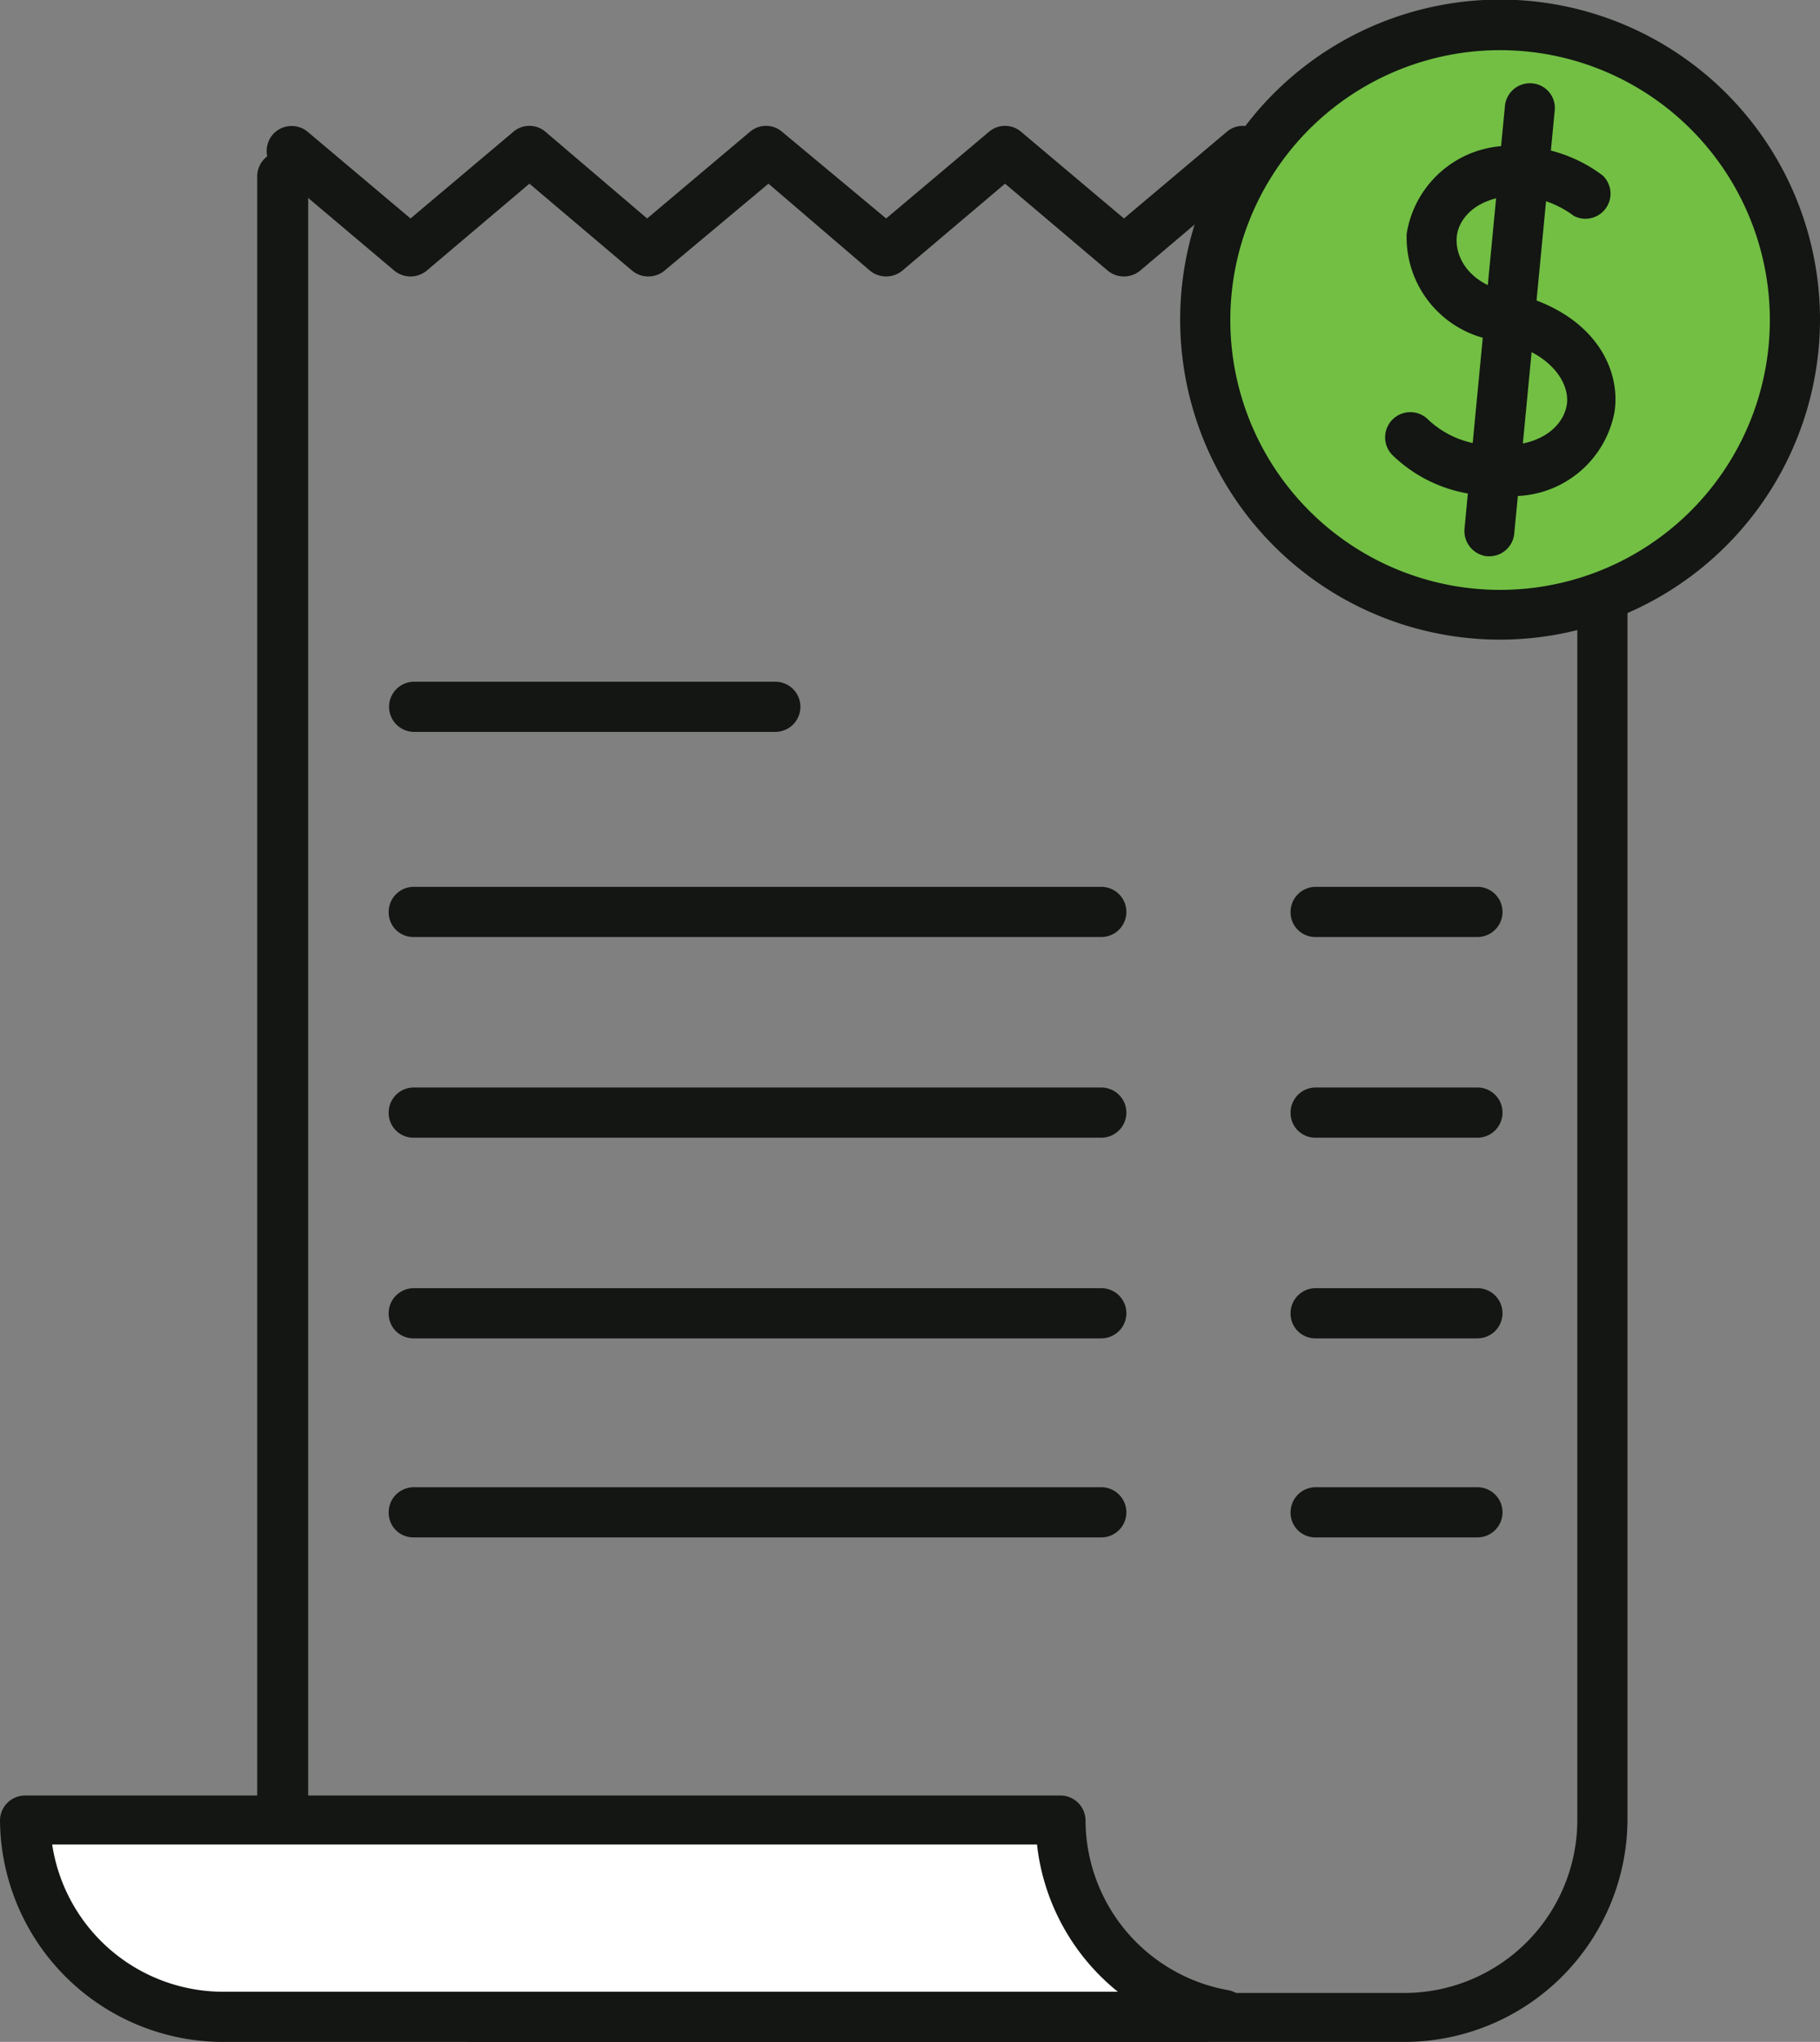
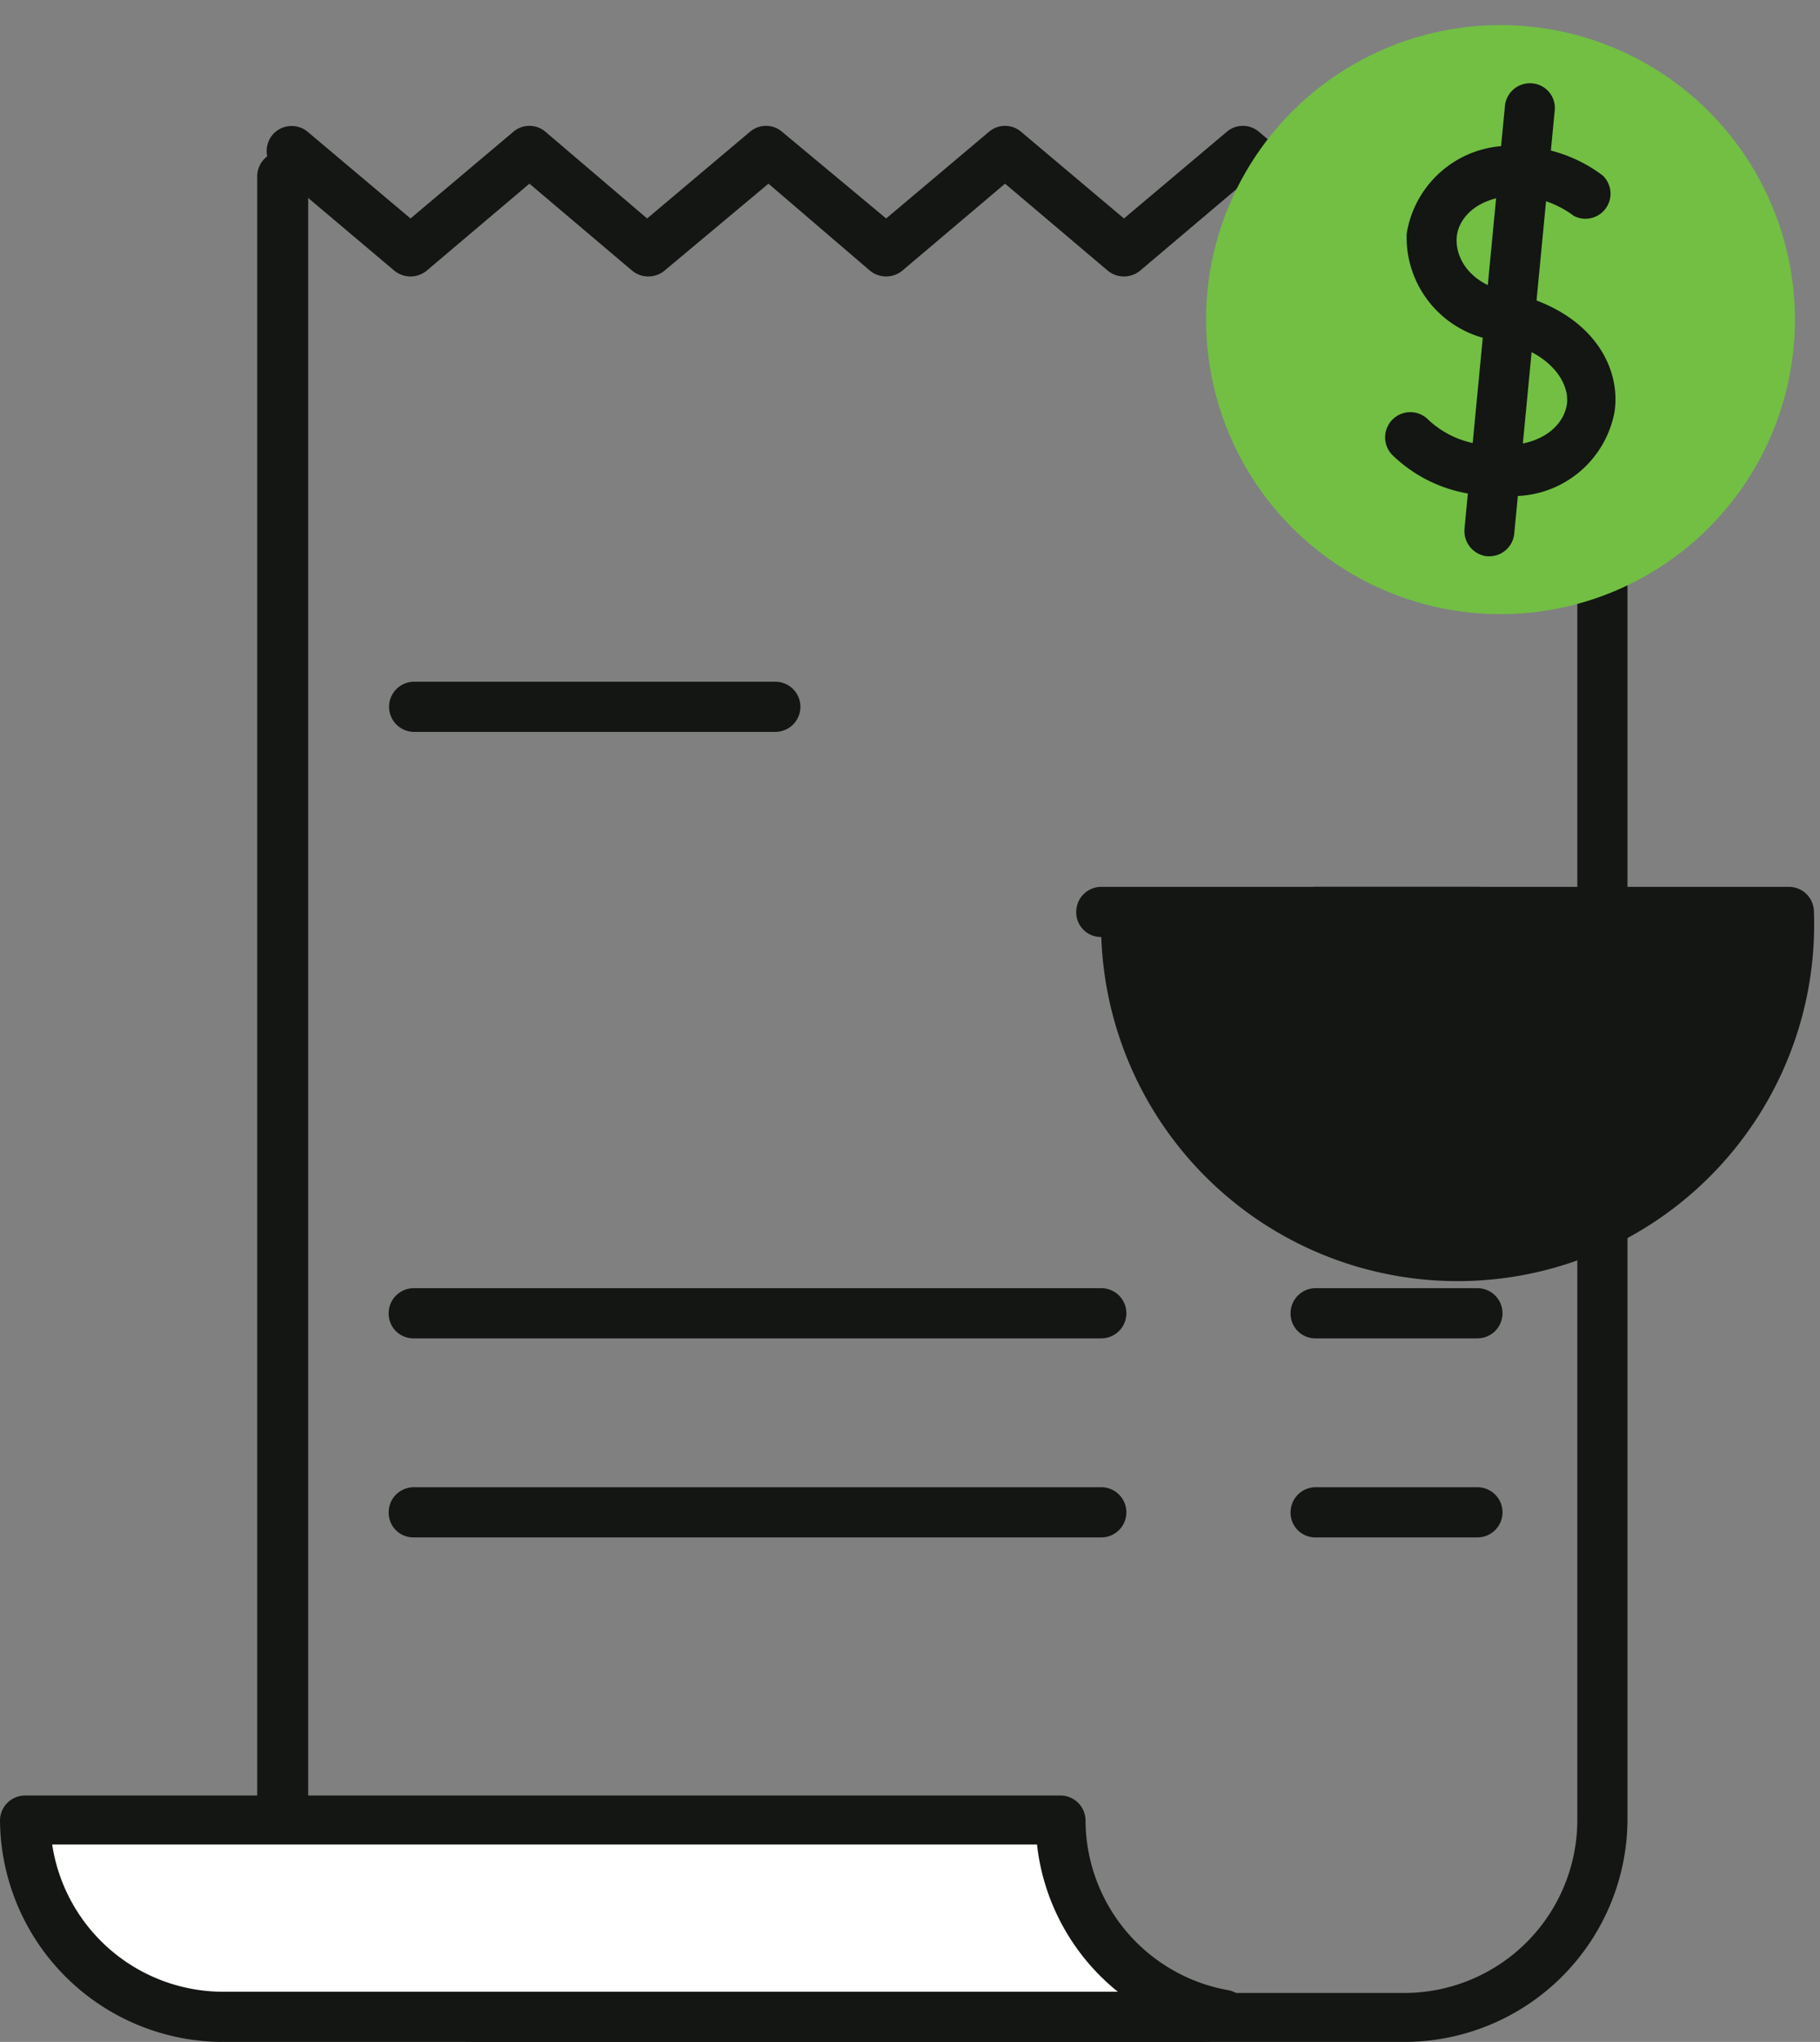
<svg xmlns="http://www.w3.org/2000/svg" viewBox="0 0 45 50.47">
  <rect x="0" y="0" width="45" height="50.47" fill="#808080" stroke="none" />
  <g id="Layer_2" data-name="Layer 2">
    <g id="Layer_1-2" data-name="Layer 1">
      <path d="M34.73,50.47H11.9A5.52,5.52,0,0,1,6.36,45V4.36A.62.62,0,0,1,7,3.74a.62.62,0,0,1,.62.62V45a4.28,4.28,0,0,0,4.3,4.26H34.73A4.28,4.28,0,0,0,39,45V5.64a.62.62,0,1,1,1.24,0V45A5.52,5.52,0,0,1,34.73,50.47Z" fill="#131612" />
      <path d="M26.22,45H.62a4.91,4.91,0,0,0,4.92,4.88H29.36a5.26,5.26,0,0,0,.89-.08A4.91,4.91,0,0,1,26.22,45Z" fill="#fff" />
      <path d="M29.36,50.47H5.54A5.52,5.52,0,0,1,0,45a.62.62,0,0,1,.62-.62h25.6a.62.62,0,0,1,.62.62,4.28,4.28,0,0,0,3.52,4.19.61.61,0,0,1,.51.61.62.62,0,0,1-.51.61A5.81,5.81,0,0,1,29.36,50.47ZM1.29,45.59a4.28,4.28,0,0,0,4.25,3.64h22.1a5.44,5.44,0,0,1-2-3.64Z" fill="#131612" />
-       <path d="M27.23,23.16h-17a.61.61,0,0,1-.62-.62.62.62,0,0,1,.62-.62h17a.62.62,0,0,1,.62.62A.62.62,0,0,1,27.23,23.16Z" fill="#131612" />
+       <path d="M27.23,23.16a.61.61,0,0,1-.62-.62.62.62,0,0,1,.62-.62h17a.62.62,0,0,1,.62.62A.62.62,0,0,1,27.23,23.16Z" fill="#131612" />
      <path d="M36.53,23.16h-4a.61.61,0,0,1-.62-.62.62.62,0,0,1,.62-.62h4a.62.62,0,0,1,.62.62A.62.62,0,0,1,36.53,23.16Z" fill="#131612" />
-       <path d="M27.23,28.12h-17a.61.61,0,0,1-.62-.62.62.62,0,0,1,.62-.62h17a.62.62,0,0,1,.62.62A.62.62,0,0,1,27.23,28.12Z" fill="#131612" />
      <path d="M36.53,28.12h-4a.61.61,0,0,1-.62-.62.62.62,0,0,1,.62-.62h4a.62.62,0,0,1,.62.62A.62.62,0,0,1,36.53,28.12Z" fill="#131612" />
      <path d="M27.23,33.08h-17a.61.61,0,0,1-.62-.62.62.62,0,0,1,.62-.62h17a.62.62,0,0,1,.62.62A.62.62,0,0,1,27.23,33.08Z" fill="#131612" />
      <path d="M36.53,33.08h-4a.61.61,0,0,1-.62-.62.62.62,0,0,1,.62-.62h4a.62.62,0,0,1,.62.62A.62.62,0,0,1,36.53,33.08Z" fill="#131612" />
      <path d="M27.23,38h-17a.61.61,0,0,1-.62-.62.62.62,0,0,1,.62-.62h17a.62.62,0,0,1,.62.62A.62.62,0,0,1,27.23,38Z" fill="#131612" />
      <path d="M36.53,38h-4a.61.61,0,0,1-.62-.62.62.62,0,0,1,.62-.62h4a.62.62,0,0,1,.62.62A.62.62,0,0,1,36.53,38Z" fill="#131612" />
      <path d="M19.17,18.09H10.24a.62.62,0,0,1,0-1.24h8.93a.62.62,0,0,1,0,1.24Z" fill="#131612" />
      <path d="M39.57,6.83a.65.65,0,0,1-.4-.14L36.62,4.54,34.08,6.69a.63.63,0,0,1-.8,0L30.73,4.54,28.19,6.69a.63.63,0,0,1-.8,0L24.85,4.54,22.31,6.69a.63.63,0,0,1-.8,0L19,4.54,16.43,6.69a.63.63,0,0,1-.8,0L13.09,4.54,10.55,6.69a.63.63,0,0,1-.8,0L6.81,4.21a.63.63,0,0,1-.07-.88.62.62,0,0,1,.87-.07L10.15,5.4l2.54-2.14a.61.61,0,0,1,.8,0L16,5.4l2.54-2.14a.61.61,0,0,1,.8,0L21.91,5.4l2.54-2.14a.61.61,0,0,1,.8,0L27.79,5.4l2.54-2.14a.61.61,0,0,1,.8,0L33.68,5.4l2.54-2.14a.61.61,0,0,1,.8,0L40,5.74a.62.62,0,0,1,.07.87A.6.6,0,0,1,39.57,6.83Z" fill="#131612" />
      <circle cx="37.1" cy="7.9" r="7.28" fill="#72bf44" />
-       <path d="M37.1,15.81A7.91,7.91,0,1,1,45,7.9,7.92,7.92,0,0,1,37.1,15.81Zm0-14.57A6.67,6.67,0,1,0,43.76,7.9,6.67,6.67,0,0,0,37.1,1.24Z" fill="#131612" />
-       <path d="M39.24,4.85a3.22,3.22,0,0,0-1.76-.61c-2.61.07-2.94,3-.29,3.59,3.18.7,2.58,4-.27,3.79a3,3,0,0,1-2.05-.78" fill="#72bf44" />
      <path d="M37.17,12.25h-.3a3.55,3.55,0,0,1-2.44-1,.62.62,0,0,1,.88-.88A2.32,2.32,0,0,0,37,11c1.08.07,1.66-.47,1.74-1s-.39-1.3-1.65-1.57a2.58,2.58,0,0,1-2.31-2.65,2.58,2.58,0,0,1,2.73-2.17,3.61,3.61,0,0,1,2.12.73.62.62,0,0,1-.71,1,2.54,2.54,0,0,0-1.38-.5c-1,0-1.47.54-1.52,1S36.26,7,37.32,7.23c2,.44,2.77,1.8,2.6,2.95A2.55,2.55,0,0,1,37.17,12.25Z" fill="#131612" />
-       <line x1="37.81" y1="2.68" x2="36.83" y2="13.13" fill="#72bf44" />
      <path d="M36.83,13.75h-.06a.63.63,0,0,1-.56-.68l1-10.45a.62.62,0,0,1,.67-.56.61.61,0,0,1,.56.68l-1,10.45A.62.62,0,0,1,36.83,13.75Z" fill="#131612" />
    </g>
  </g>
</svg>